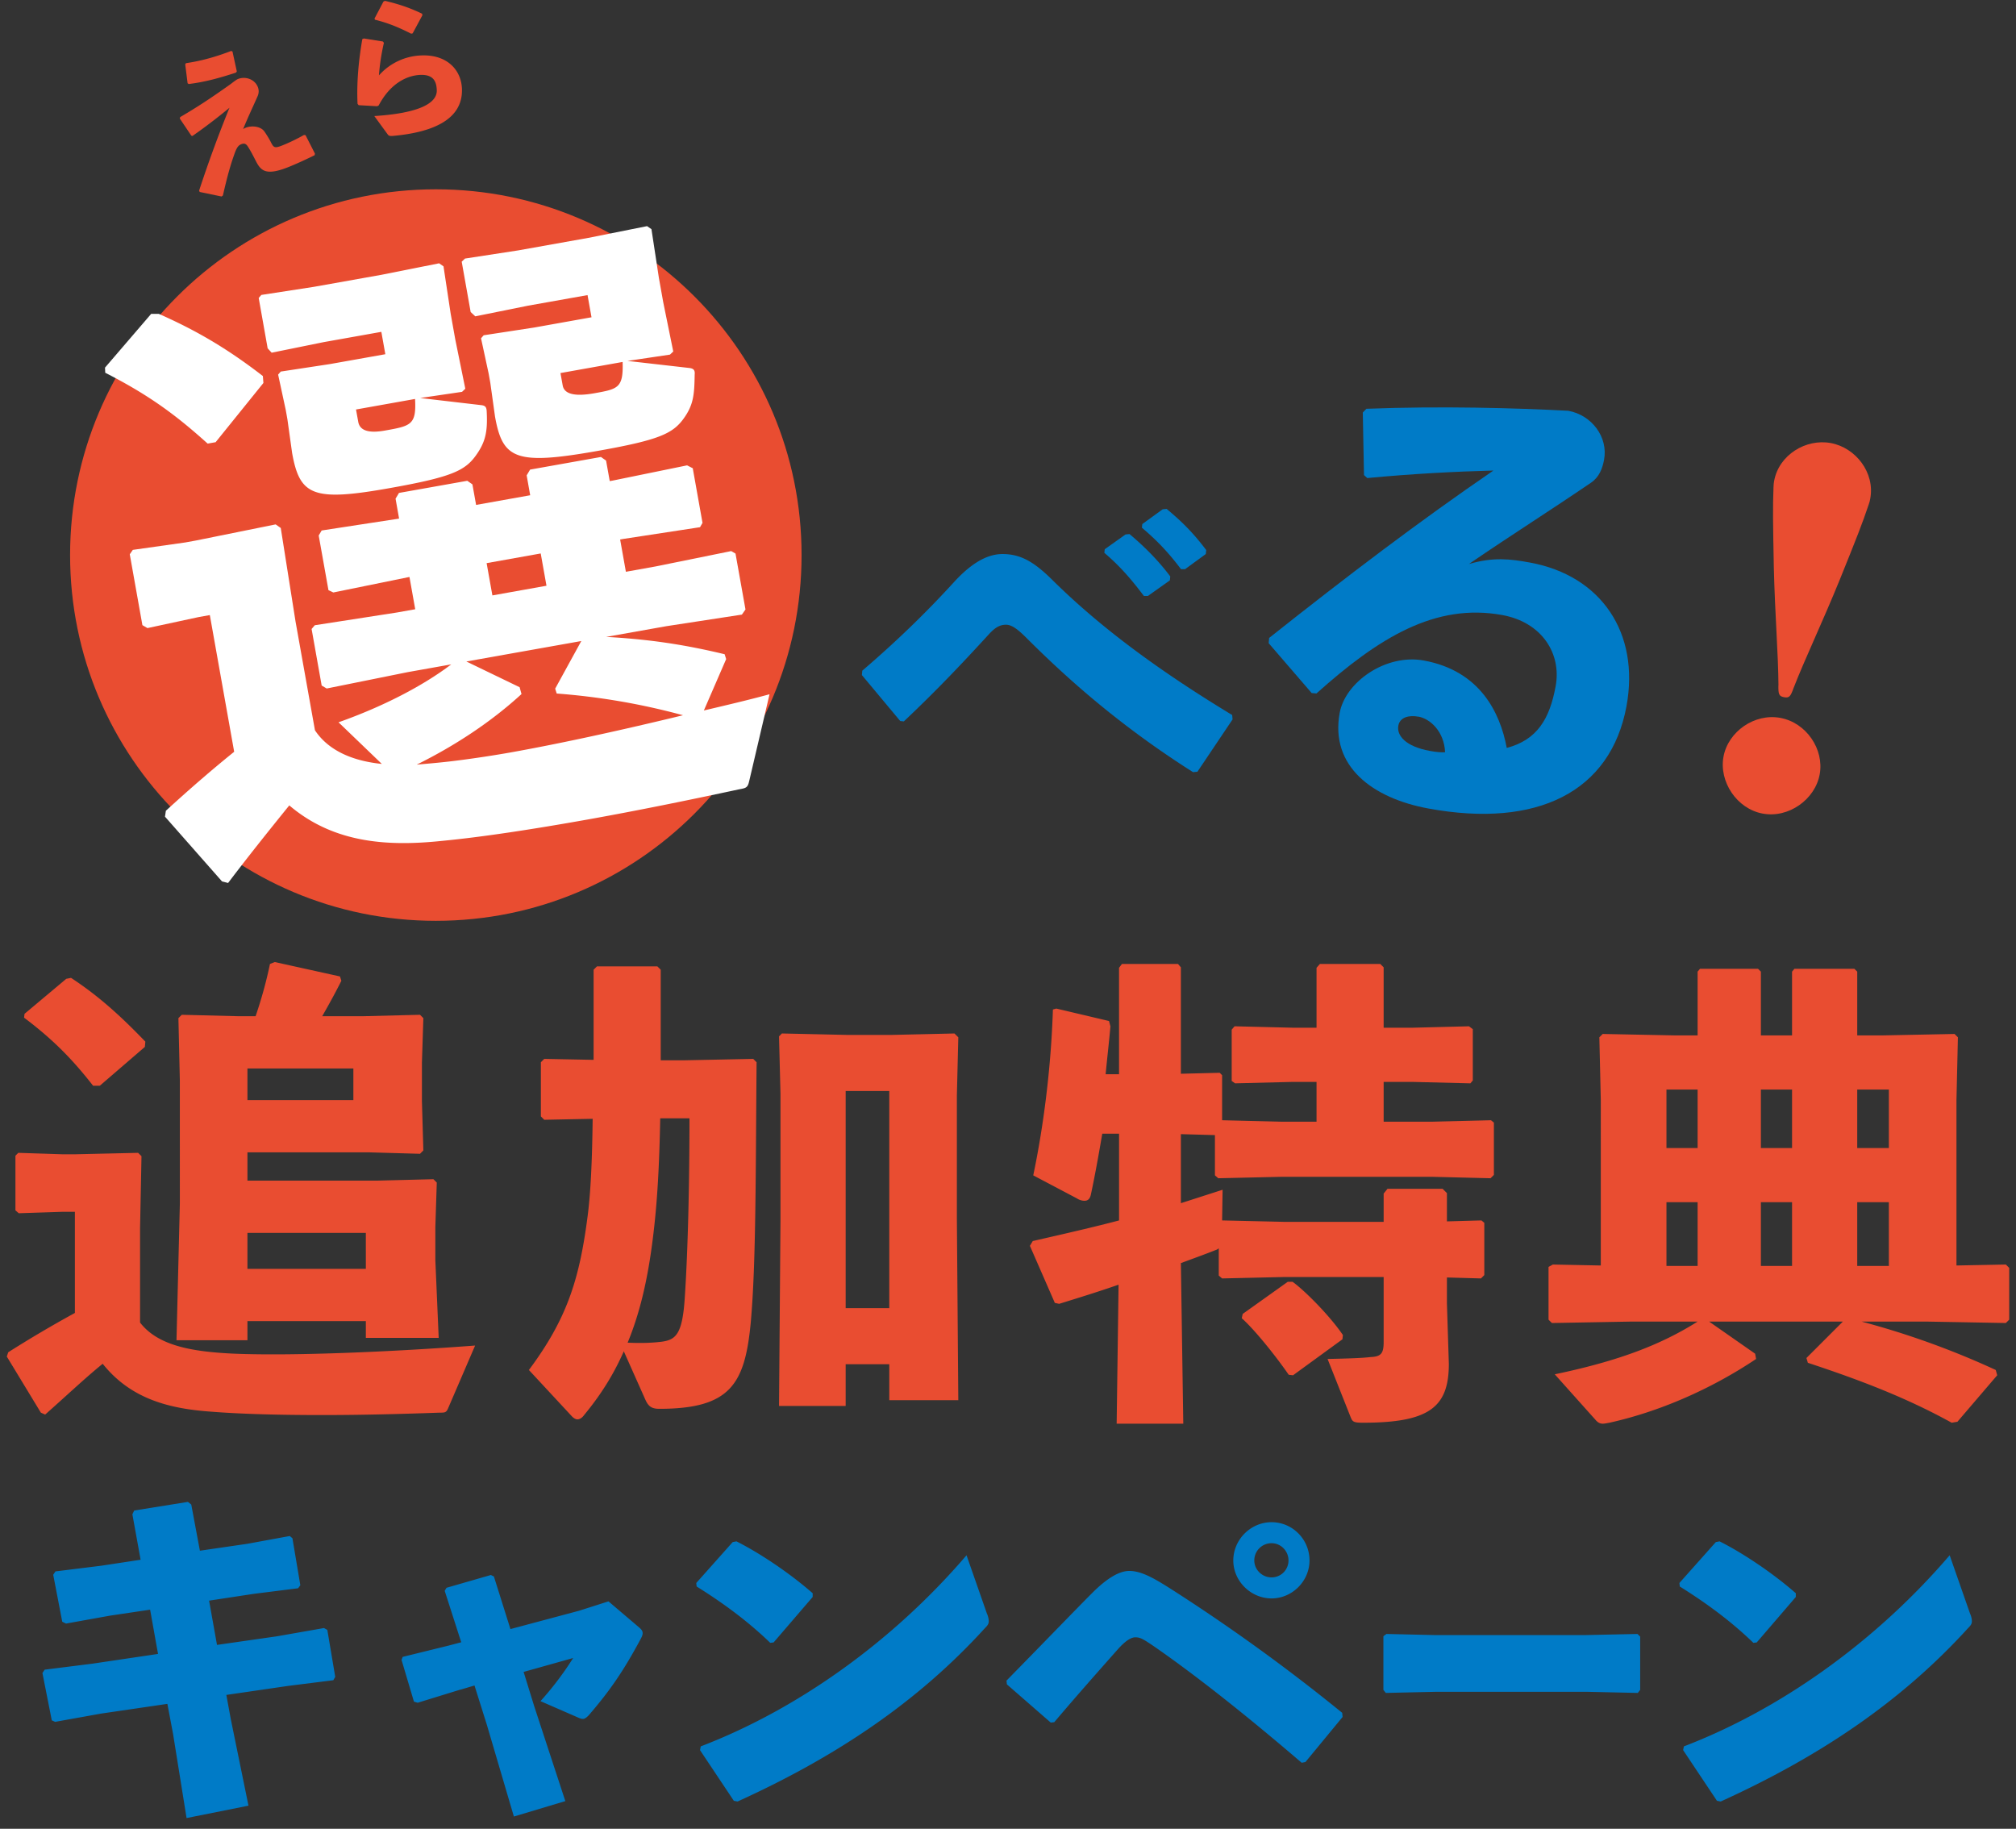
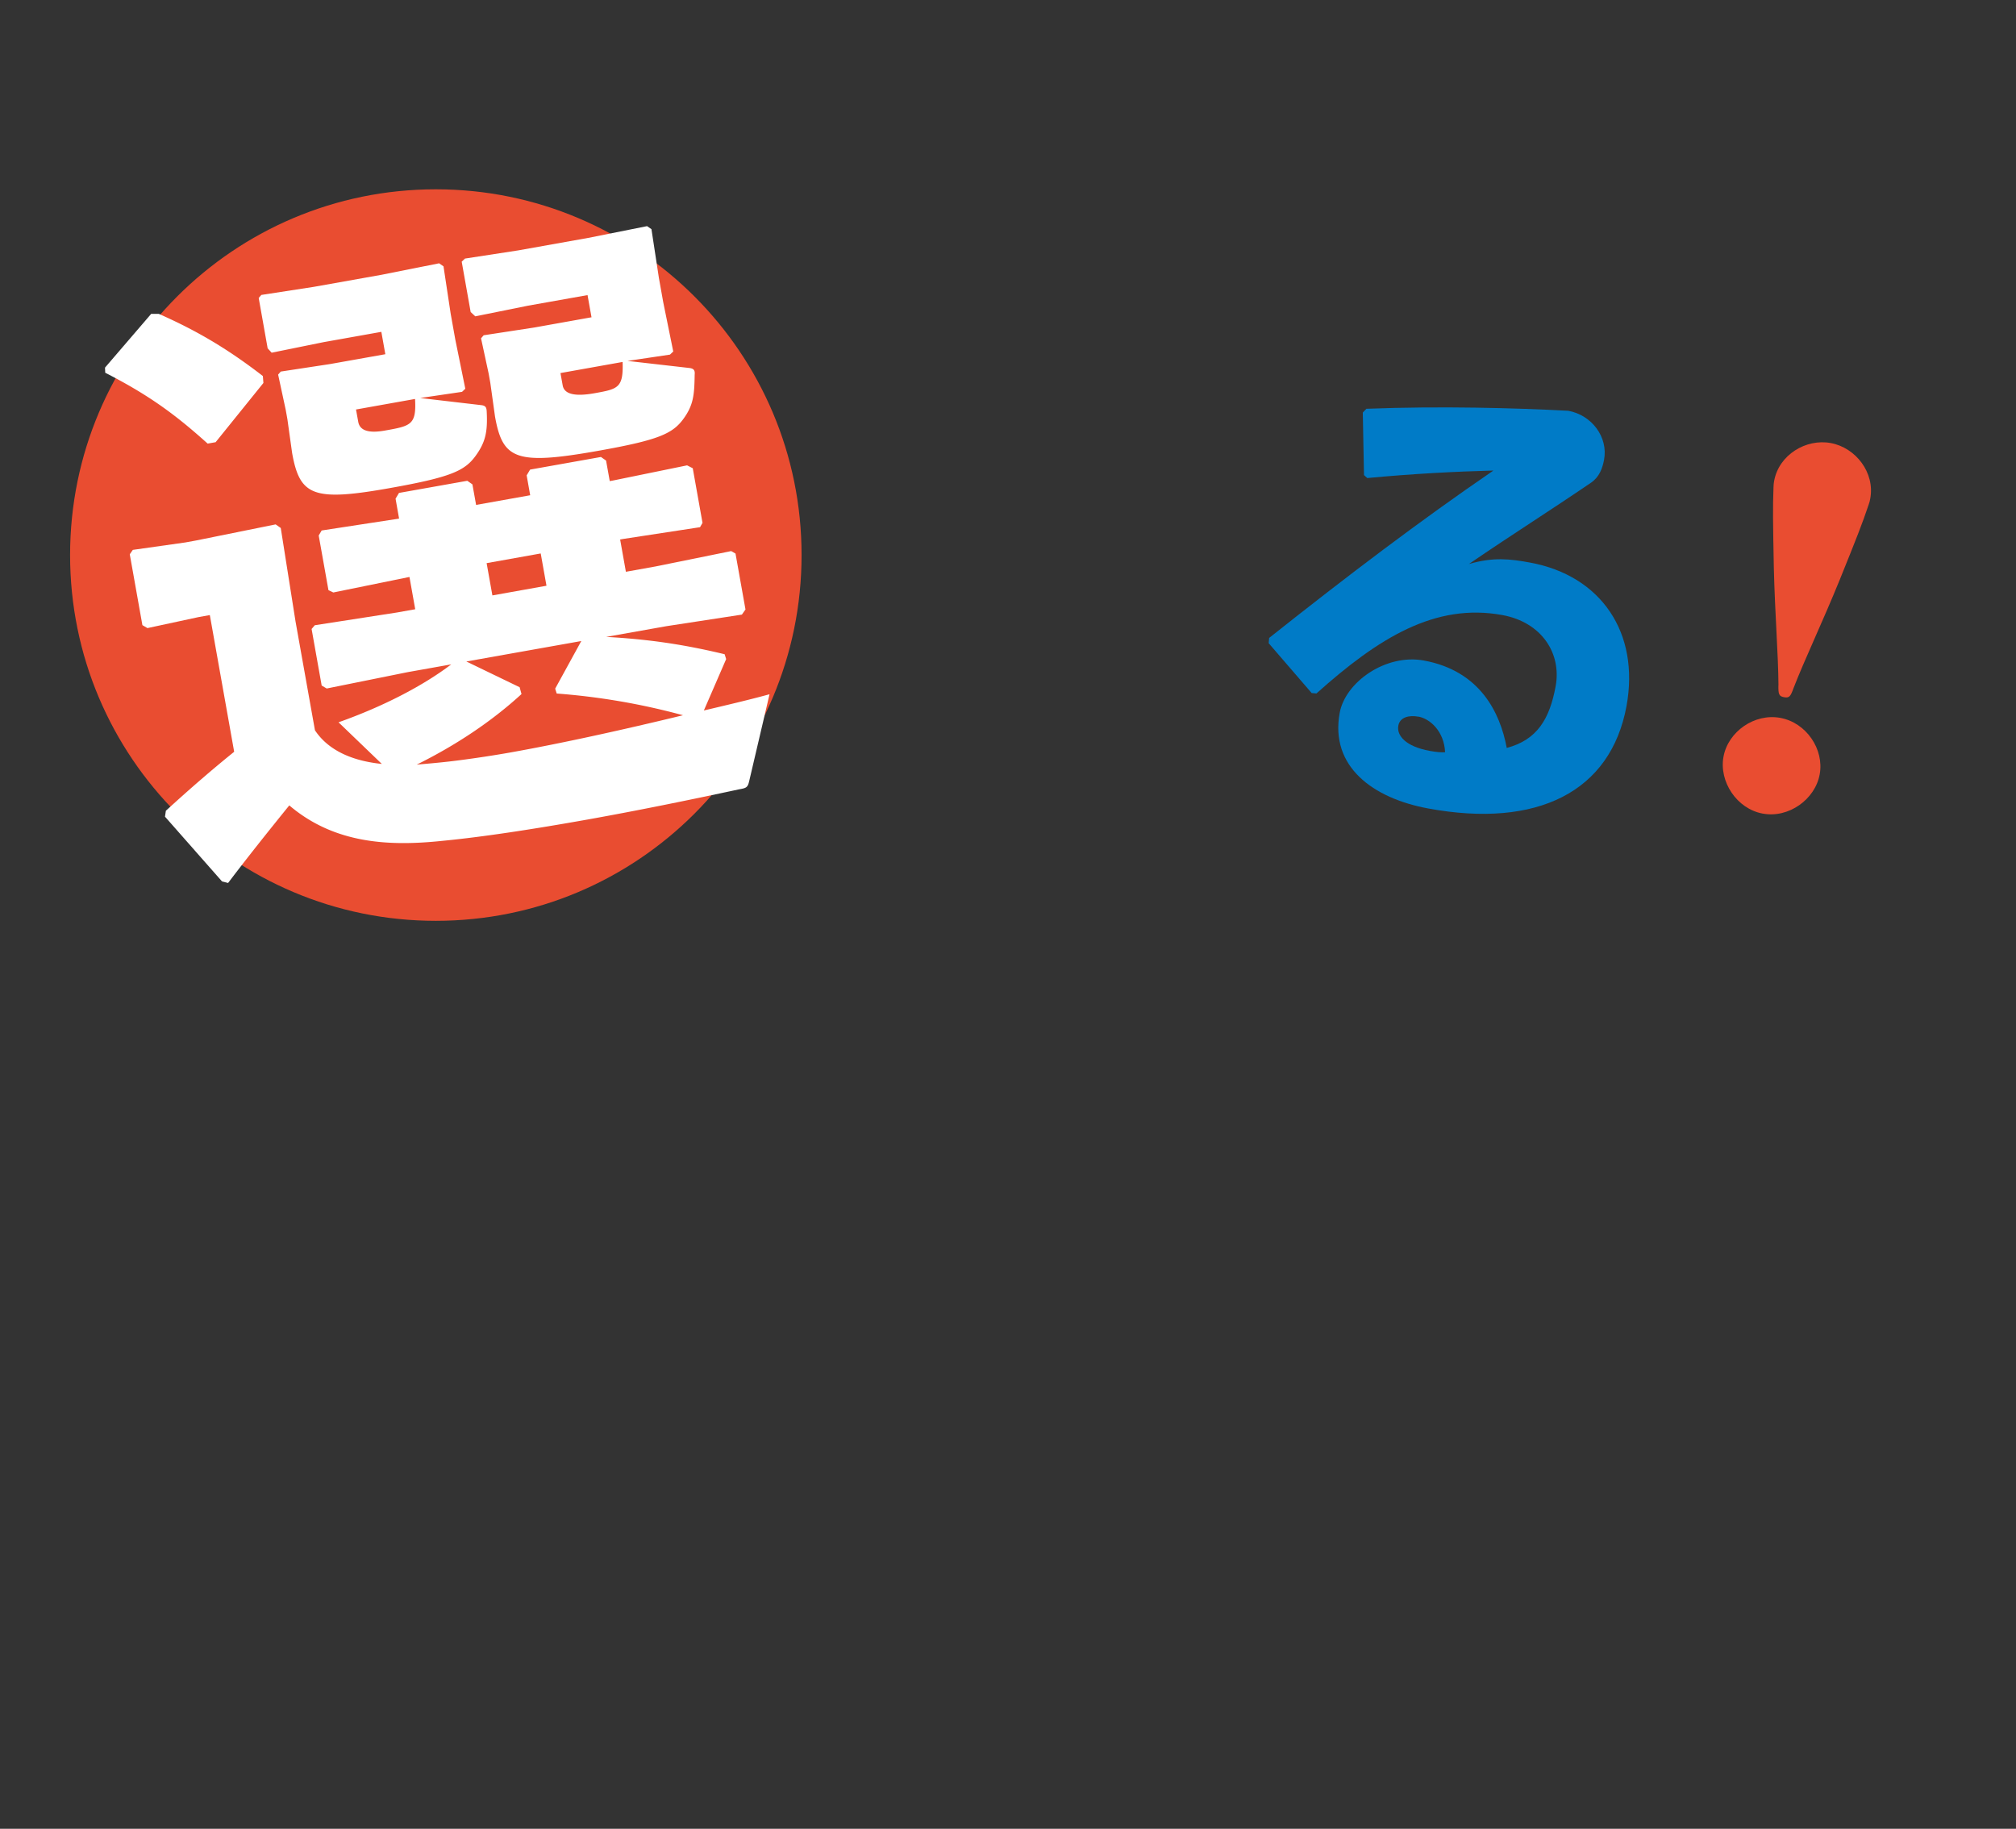
<svg xmlns="http://www.w3.org/2000/svg" width="183" height="166" fill="none">
  <rect width="100%" height="100%" fill="#333333" stroke="none" />
-   <path fill="#E94D31" d="M40.693 127.791c-.174.435-.305.435-.783.435-3.612.131-7.267.218-10.617.218-3.83 0-7.354-.087-10.095-.305-3.786-.261-7.31-1.131-9.877-4.351-1.654 1.349-3.35 2.959-5.222 4.612l-.391-.174-3.09-5.091.13-.391a108 108 0 0 1 6.05-3.568v-9.181H5.665l-3.96.13-.304-.261v-4.96l.26-.261 4.004.13H6.84l5.7-.13.304.304-.13 6.527v8.572c1.61 2.089 4.655 2.654 8.572 2.828 5.395.218 14.358-.174 21.842-.739zM9.06 98.551h-.61c-1.87-2.393-3.61-4.177-6.265-6.178l.043-.349 3.786-3.176.435-.087c2.524 1.654 4.525 3.481 6.744 5.787l-.043.479zm13.401 21.365v1.74h-6.44l.305-12.401V98.116l-.13-5.7.304-.304 5.178.13h1.523c.566-1.653 1-3.263 1.305-4.743l.436-.174 5.917 1.306.13.391c-.608 1.218-1.174 2.22-1.74 3.22h3.699l5.178-.13.304.304-.13 4.047v3.48l.13 4.482-.304.305-4.613-.131H22.461v2.568h11.705l5.178-.131.304.305-.13 4.046v3.003l.304 7.048H33.21v-1.522zm9.616-20.06v-2.871h-9.616v2.872zm1.132 12.053H22.46v3.264H33.21zM49.402 101.641l-.304-.305v-4.917l.304-.304 4.482.087v-8.18l.305-.305h5.482l.305.304v8.224h2.045l6.353-.13.304.304c-.087 9.66-.043 18.188-.522 23.54-.522 5.657-1.828 7.919-8.31 7.919-.74 0-1.002-.261-1.263-.827l-1.958-4.394c-.957 2.175-2.132 4.003-3.568 5.743-.217.305-.435.435-.652.435-.13 0-.305-.087-.479-.261l-3.916-4.22c3.437-4.613 4.569-8.18 5.308-13.794.305-2.219.436-5.351.48-9.006zm10.53-.131c-.087 4.308-.26 7.702-.696 11.096-.479 3.785-1.218 6.744-2.263 9.268 1.045.043 2.002.043 3.09-.087 1.262-.175 1.87-.653 2.088-3.873.305-4.482.435-10.747.435-16.404zm16.832 26.107h-6.048l.13-16.795V99.247l-.13-5.177.261-.262 5.918.131h4.046l5.7-.13.348.347-.13 5.309v11.052l.13 16.578h-6.265v-3.263h-3.96zm3.96-8.876V99.03h-3.96v19.711zM101.58 97.507v-9.66l.261-.347h5.091l.261.304v9.66l3.525-.087.217.217v4.09l5.352.131h3.22v-3.612h-2.132l-5.265.13-.304-.217v-4.655l.261-.305 5.308.13h2.132v-5.438l.305-.349h5.482l.305.305v5.483h2.567l5.178-.131.348.261v4.656l-.218.26-5.308-.13h-2.567v3.612h4.438l5.308-.131.261.218v4.743l-.304.304-5.265-.13h-13.75l-5.7.13-.304-.261v-3.655l-3.09-.087v6.266l3.786-1.218-.044 2.784 5.7.131h8.964v-2.567l.348-.435h5.004l.391.391v2.567l3.133-.087.261.218v4.743l-.304.304-3.09-.087v2.35l.174 5.482c0 3.916-1.74 5.352-7.788 5.352-.87 0-.958-.087-1.132-.522l-2.088-5.265c2.045-.043 3.176-.087 3.916-.174.914-.043 1.175-.304 1.175-1.349v-5.917h-8.964l-5.7.13-.304-.261v-2.48a.7.7 0 0 1-.305.174c-.87.348-1.958.74-3.133 1.175l.218 14.576h-6.048l.174-12.618c-1.74.609-3.568 1.175-5.396 1.74l-.391-.087-2.263-5.178.261-.435c3.046-.696 5.526-1.262 7.832-1.871v-7.875h-1.523c-.348 2.045-.696 3.959-1.044 5.569-.087.348-.261.522-.566.522-.174 0-.435-.043-.696-.217l-3.96-2.089c.914-4.351 1.61-9.66 1.785-15.055l.304-.087 4.787 1.131.13.479c-.13 1.48-.305 2.959-.435 4.351zm15.316 18.841h.436c1.087.783 3.35 3.046 4.568 4.83l-.043.391-4.482 3.264-.392-.044c-1.261-1.827-3.176-4.177-4.264-5.134l.087-.392zM145.31 99.856l-.131-5.7.305-.304 6.483.13h2.132v-5.787l.218-.26h5.264l.261.26v5.787h2.829v-5.787l.217-.26h5.439l.261.26v5.787h2.35l6.483-.13.305.304-.131 5.7v15.012l4.482-.087.305.304v4.7l-.305.304-7.223-.13h-5.874a75 75 0 0 1 12.183 4.394l.131.479-3.612 4.221-.522.087c-4.09-2.263-8.311-3.873-13.053-5.439l-.131-.435 3.307-3.307h-12.14l4.177 2.915.087.479c-4.09 2.741-8.789 4.786-13.314 5.787-.261.043-.435.087-.609.087-.218 0-.436-.087-.653-.348l-3.699-4.134c5.831-1.218 9.66-2.698 12.967-4.786h-6.005l-7.223.13-.304-.304v-4.787l.391-.217 4.352.087zm8.789-.957h-2.828v5.308h2.828zm0 10.225h-2.828v5.787h2.828zm8.572-10.225h-2.829v5.308h2.829zm0 10.225h-2.829v5.787h2.829zm8.789-4.917v-5.308h-2.872v5.308zm-2.872 10.704h2.872v-5.787h-2.872z" />
-   <path fill="#007BC7" d="m22.389 140.141 3.916-.718.24.203.717 4.264-.203.276-4.025.507-4.054.617.718 4.017 5.454-.783 4.257-.747.304.167.718 4.264-.174.305-4.09.514-5.62.82.406 2.212 1.603 7.839-5.62 1.124-1.226-7.636-.515-2.727-6.034.885-4.155.747-.305-.138-.848-4.293.203-.305 4.33-.544 5.96-.884-.718-4.018-3.647.544-3.989.718-.34-.167-.82-4.264.203-.305 4.155-.515 3.575-.543-.747-4.127.167-.341 4.874-.783.304.239.783 4.192 4.228-.616zM41.802 153.361l-3.887 1.197-.34-.102-1.125-3.785.102-.276 4.155-1.022 1.16-.305-1.5-4.67.166-.276 4.025-1.16.276.138 1.5 4.771 6.238-1.667 2.661-.849 2.763 2.35c.24.203.34.341.34.544 0 .137-.064.304-.173.507-1.538 2.865-2.763 4.671-4.736 6.955-.377.377-.515.377-.92.203l-3.445-1.501a28.6 28.6 0 0 0 2.966-3.916l-4.497 1.262.958 3.103 2.828 8.623-4.67 1.4-2.451-8.318-1.124-3.576-1.262.377zM63.203 143.687l3.307-3.713.34-.065c2.046 1.023 4.772 2.828 6.919 4.707v.341l-3.546 4.126-.305.036c-2.045-1.98-4.33-3.648-6.679-5.112l-.036-.305zm26.412 2.829c.101.275.137.478.137.645 0 .239-.101.377-.34.617-6.07 6.679-13.46 11.653-22.46 15.744l-.34-.066-3.068-4.597.065-.341c8.456-3.235 17.18-9.239 24.127-17.347l1.871 5.352zM95.387 156.364 91.4 152.89l-.037-.34c3.445-3.51 6.302-6.476 7.803-7.978 1.299-1.298 2.423-1.979 3.344-1.979 1.16 0 2.385.747 3.988 1.769a169 169 0 0 1 15.338 11.11l.036.377-3.372 4.09-.341.066c-4.532-3.887-9.268-7.702-13.459-10.603-.958-.645-1.197-.783-1.639-.783-.406 0-.921.341-1.567 1.059-2.146 2.422-3.952 4.467-5.794 6.643l-.305.036zm23.482-14.721c0 1.871-1.566 3.444-3.445 3.444s-3.473-1.566-3.473-3.444c0-1.879 1.566-3.474 3.473-3.474 1.908 0 3.445 1.566 3.445 3.474m-5.011 0c0 .848.718 1.537 1.566 1.537s1.538-.682 1.538-1.537c0-.856-.682-1.567-1.538-1.567a1.56 1.56 0 0 0-1.566 1.567M144.077 153.564h-13.714l-4.568.102-.218-.276v-4.873l.276-.203 4.387.101h13.677l4.721-.101.247.239v4.837l-.218.276-4.597-.102zM152.446 143.687l3.306-3.713.341-.065c2.045 1.023 4.772 2.828 6.919 4.707v.341l-3.547 4.126-.304.036c-2.045-1.98-4.33-3.648-6.679-5.112l-.036-.305zm26.411 2.829c.102.275.138.478.138.645 0 .239-.102.377-.341.617-6.07 6.679-13.459 11.653-22.459 15.744l-.341-.066-3.068-4.597.066-.341c8.455-3.235 17.18-9.239 24.127-17.347l1.871 5.352zM78.273 60.877c3.3-2.828 5.946-5.439 8.267-7.977 1.414-1.56 2.9-2.61 4.46-2.61 1.704 0 2.937.76 4.64 2.465 4.28 4.206 9.501 8.086 16.209 12.147l.036.399-3.191 4.75-.398.036c-6.636-4.206-11.458-8.52-15.12-12.183-.799-.798-1.342-1.197-1.85-1.197-.58 0-1.015.254-1.632.943-1.994 2.176-4.46 4.823-7.65 7.832l-.327-.036-3.48-4.17zm22.009-11.023 1.886-1.341.362-.037c1.342 1.124 2.611 2.393 3.699 3.844l-.036.362-1.995 1.414h-.362c-1.124-1.486-2.14-2.683-3.59-3.915zm3.409-2.284 1.849-1.342.362-.036c1.342 1.124 2.357 2.103 3.59 3.735l-.036.362-1.886 1.378h-.362c-1.124-1.486-2.103-2.538-3.554-3.77z" />
-   <path fill="#E94D31" d="m17.356 12.297-1.037-1.538.036-.13c1.632-.958 2.785-1.72 4.59-3.003.088-.065.494-.391.646-.45.624-.26 1.494-.036 1.806.704.152.37.072.675-.03.892-.39.885-.848 1.842-1.297 2.944.558-.37 1.559-.311 1.929.218.225.326.413.63.587.965.283.565.356.594 1.335.18.645-.275 1.232-.58 1.668-.826l.145.015.855 1.675-.029.145c-.616.304-1.29.624-2.103.964-2.204.936-2.727.523-3.19-.355-.24-.464-.457-.914-.784-1.421-.16-.232-.319-.298-.609-.174-.254.108-.406.319-.624.964-.384 1.073-.674 2.183-1.015 3.677l-.123.094-1.987-.413-.051-.123a116 116 0 0 1 2.756-7.52 51 51 0 0 1-3.358 2.56l-.116-.03zM17.03 7.56l-.218-1.719.073-.108c1.269-.182 2.618-.537 4.104-1.11l.116.058.392 1.806-.087.109c-1.538.5-2.836.855-4.279 1.03l-.109-.073zM33.028 3.492l1.733.276.087.123a19.3 19.3 0 0 0-.45 2.952 5.4 5.4 0 0 1 3.88-1.813c2.299-.08 3.597 1.312 3.655 3.046.087 2.683-2.473 3.93-6.31 4.264-.246.007-.333 0-.449-.167l-1.196-1.639c3.684-.232 5.714-1.03 5.67-2.35-.028-.826-.333-1.421-1.479-1.385-1.24.044-2.748.783-3.793 2.77l-.137.073-1.683-.094-.101-.124c-.087-1.9.087-3.887.435-5.874zm.971-1.813.805-1.53.138-.072c1.08.253 2.118.565 3.372 1.167l.03.138-.886 1.646-.137.03c-1.139-.58-2.074-.965-3.285-1.27l-.044-.109z" />
  <path fill="#007BC7" d="m123.815 43.124-.109-5.678.326-.341c6.774-.261 13.554-.073 18.326.181 2.139.392 3.633 2.393 3.249 4.446-.145.768-.421 1.559-1.182 2.081-4.097 2.785-6.897 4.525-11.088 7.383 2.24-.653 3.756-.457 5.555-.131 6.461 1.19 9.971 6.389 8.753 13.025-1.436 7.788-8.108 11.117-17.992 9.296-5.048-.928-8.942-3.814-8.043-8.687.515-2.785 4.177-5.381 7.644-4.743 5.091.935 6.918 4.72 7.52 7.934 2.749-.733 3.887-2.604 4.438-5.599s-1.276-5.809-4.83-6.461c-6.12-1.124-11.269 2.088-16.882 7.114l-.435-.037-3.902-4.525.044-.478c7.15-5.671 13.626-10.588 20.356-15.193-3.379.087-7.31.29-11.451.681l-.304-.275zm4.946 21.93c-.856-.16-1.69.043-1.828.812-.167.9.667 1.893 2.85 2.292.602.109 1.037.145 1.393.123-.087-1.922-1.386-3.046-2.415-3.234z" />
  <path fill="#E94D31" d="M160.009 73.85c-2.357-.434-3.981-2.9-3.56-5.17s2.806-3.952 5.163-3.517 3.989 2.857 3.568 5.127c-.413 2.27-2.814 3.996-5.163 3.56zm1.429-11.638c-.015-2.793-.319-6.433-.421-10.697-.079-4.126-.101-5.46-.029-7.303 0-.225.029-.392.058-.566.435-2.356 2.879-3.85 5.142-3.43s4.018 2.684 3.582 5.04c-.029.174-.065.341-.145.551-.587 1.748-1.08 2.988-2.625 6.817-1.61 3.953-3.191 7.245-4.199 9.849-.268.746-.384.899-.855.812-.472-.087-.523-.276-.515-1.066zM39.562 83.583c18.335 0 33.2-14.864 33.2-33.2s-14.865-33.2-33.2-33.2-33.2 14.865-33.2 33.2 14.864 33.2 33.2 33.2" />
  <path fill="#fff" d="m19.582 40.136-.732.13c-2.915-2.624-5.323-4.401-9.297-6.432l-.022-.464 4.192-4.88h.696c3.35 1.486 6.135 3.089 9.442 5.642l.05.63-4.336 5.374zM68.004 70.9c-.124.602-.298.638-.914.747-4.649 1-9.37 1.958-13.714 2.734-4.96.885-9.55 1.588-13.155 1.936-4.851.515-9.84.298-13.96-3.212-1.762 2.175-3.67 4.554-5.555 7.041l-.55-.138-5.179-5.88.08-.537c2.299-2.096 4.17-3.714 6.2-5.353L19.047 55.83l-1.016.182-4.648 1-.457-.268-1.146-6.432.276-.4 4.764-.674.958-.174 7.244-1.465.464.327 1.342 8.492 1.762 9.87c1.35 2.03 3.764 2.82 6.07 3.053l-3.93-3.778c3.996-1.415 7.621-3.278 10.232-5.258l-3.945.703-7.36 1.487-.457-.268-.914-5.135.29-.34 7.477-1.16 1.639-.291-.523-2.93-.116.022-6.795 1.385-.442-.21-.885-4.96.268-.457 6.912-1.06.116-.021-.32-1.806.312-.522 6.2-1.102.465.326.334 1.864 4.91-.877-.32-1.806.312-.522 6.432-1.146.464.326.334 1.864.283-.05 6.737-1.379.515.261.885 4.96-.225.392-6.97 1.066-.282.051.522 2.93 2.705-.486 6.853-1.392.392.224.906 5.077-.326.464-6.853 1.051-5.468.972c3.705.21 6.86.638 10.754 1.574l.138.442-2.023 4.663c2.067-.486 4.075-.957 5.961-1.472l-1.85 7.898zM34.978 32.152l-.362-2.03-5.244.935-4.713.957-.363-.399-.812-4.569.24-.275 4.756-.733 6.15-1.095L39.86 23.9l.399.276.652 4.307.414 2.314.913 4.489-.297.282-3.8.559 5.526.645c.414.044.5.203.515.61.087 1.79-.094 2.748-1.03 4.024-.986 1.342-2.277 1.922-7.745 2.894-6.99 1.247-8.195.703-8.89-3.184l-.429-3.067-.152-.849-.689-3.198.24-.276 4.474-.681zm-2.458 6.142q.21 1.182 2.407.79c2.372-.42 2.88-.514 2.749-2.871l-5.36.957zm14.816 24.708c-2.749 2.523-6.034 4.684-9.508 6.403 1.262-.109 2.524-.218 3.887-.399a103 103 0 0 0 4.649-.71c4.627-.827 10.167-2.046 15.635-3.373a61 61 0 0 0-11.465-1.972l-.138-.443 2.371-4.322-10.435 1.857 4.837 2.335.167.61zm6.36-34.186-.363-2.03-5.417.964-4.772.964-.42-.391-.813-4.569.297-.283 4.816-.74 6.374-1.138 5.338-1.066.399.275.674 4.417.392 2.197.913 4.49-.297.282-3.858.573 5.584.638c.413.044.558.189.515.61-.03 1.805-.094 2.748-1.03 4.024-.986 1.342-2.277 1.915-7.636 2.872-7.557 1.349-8.76.805-9.457-3.09l-.428-3.067-.152-.848-.689-3.191.24-.276 4.59-.703 5.192-.929zm-4.09 24.352-.523-2.93-4.91.878.523 2.93zm1.472-18.18q.21 1.18 2.864.71c2.147-.384 2.654-.471 2.575-2.843l-5.642 1.008z" />
</svg>